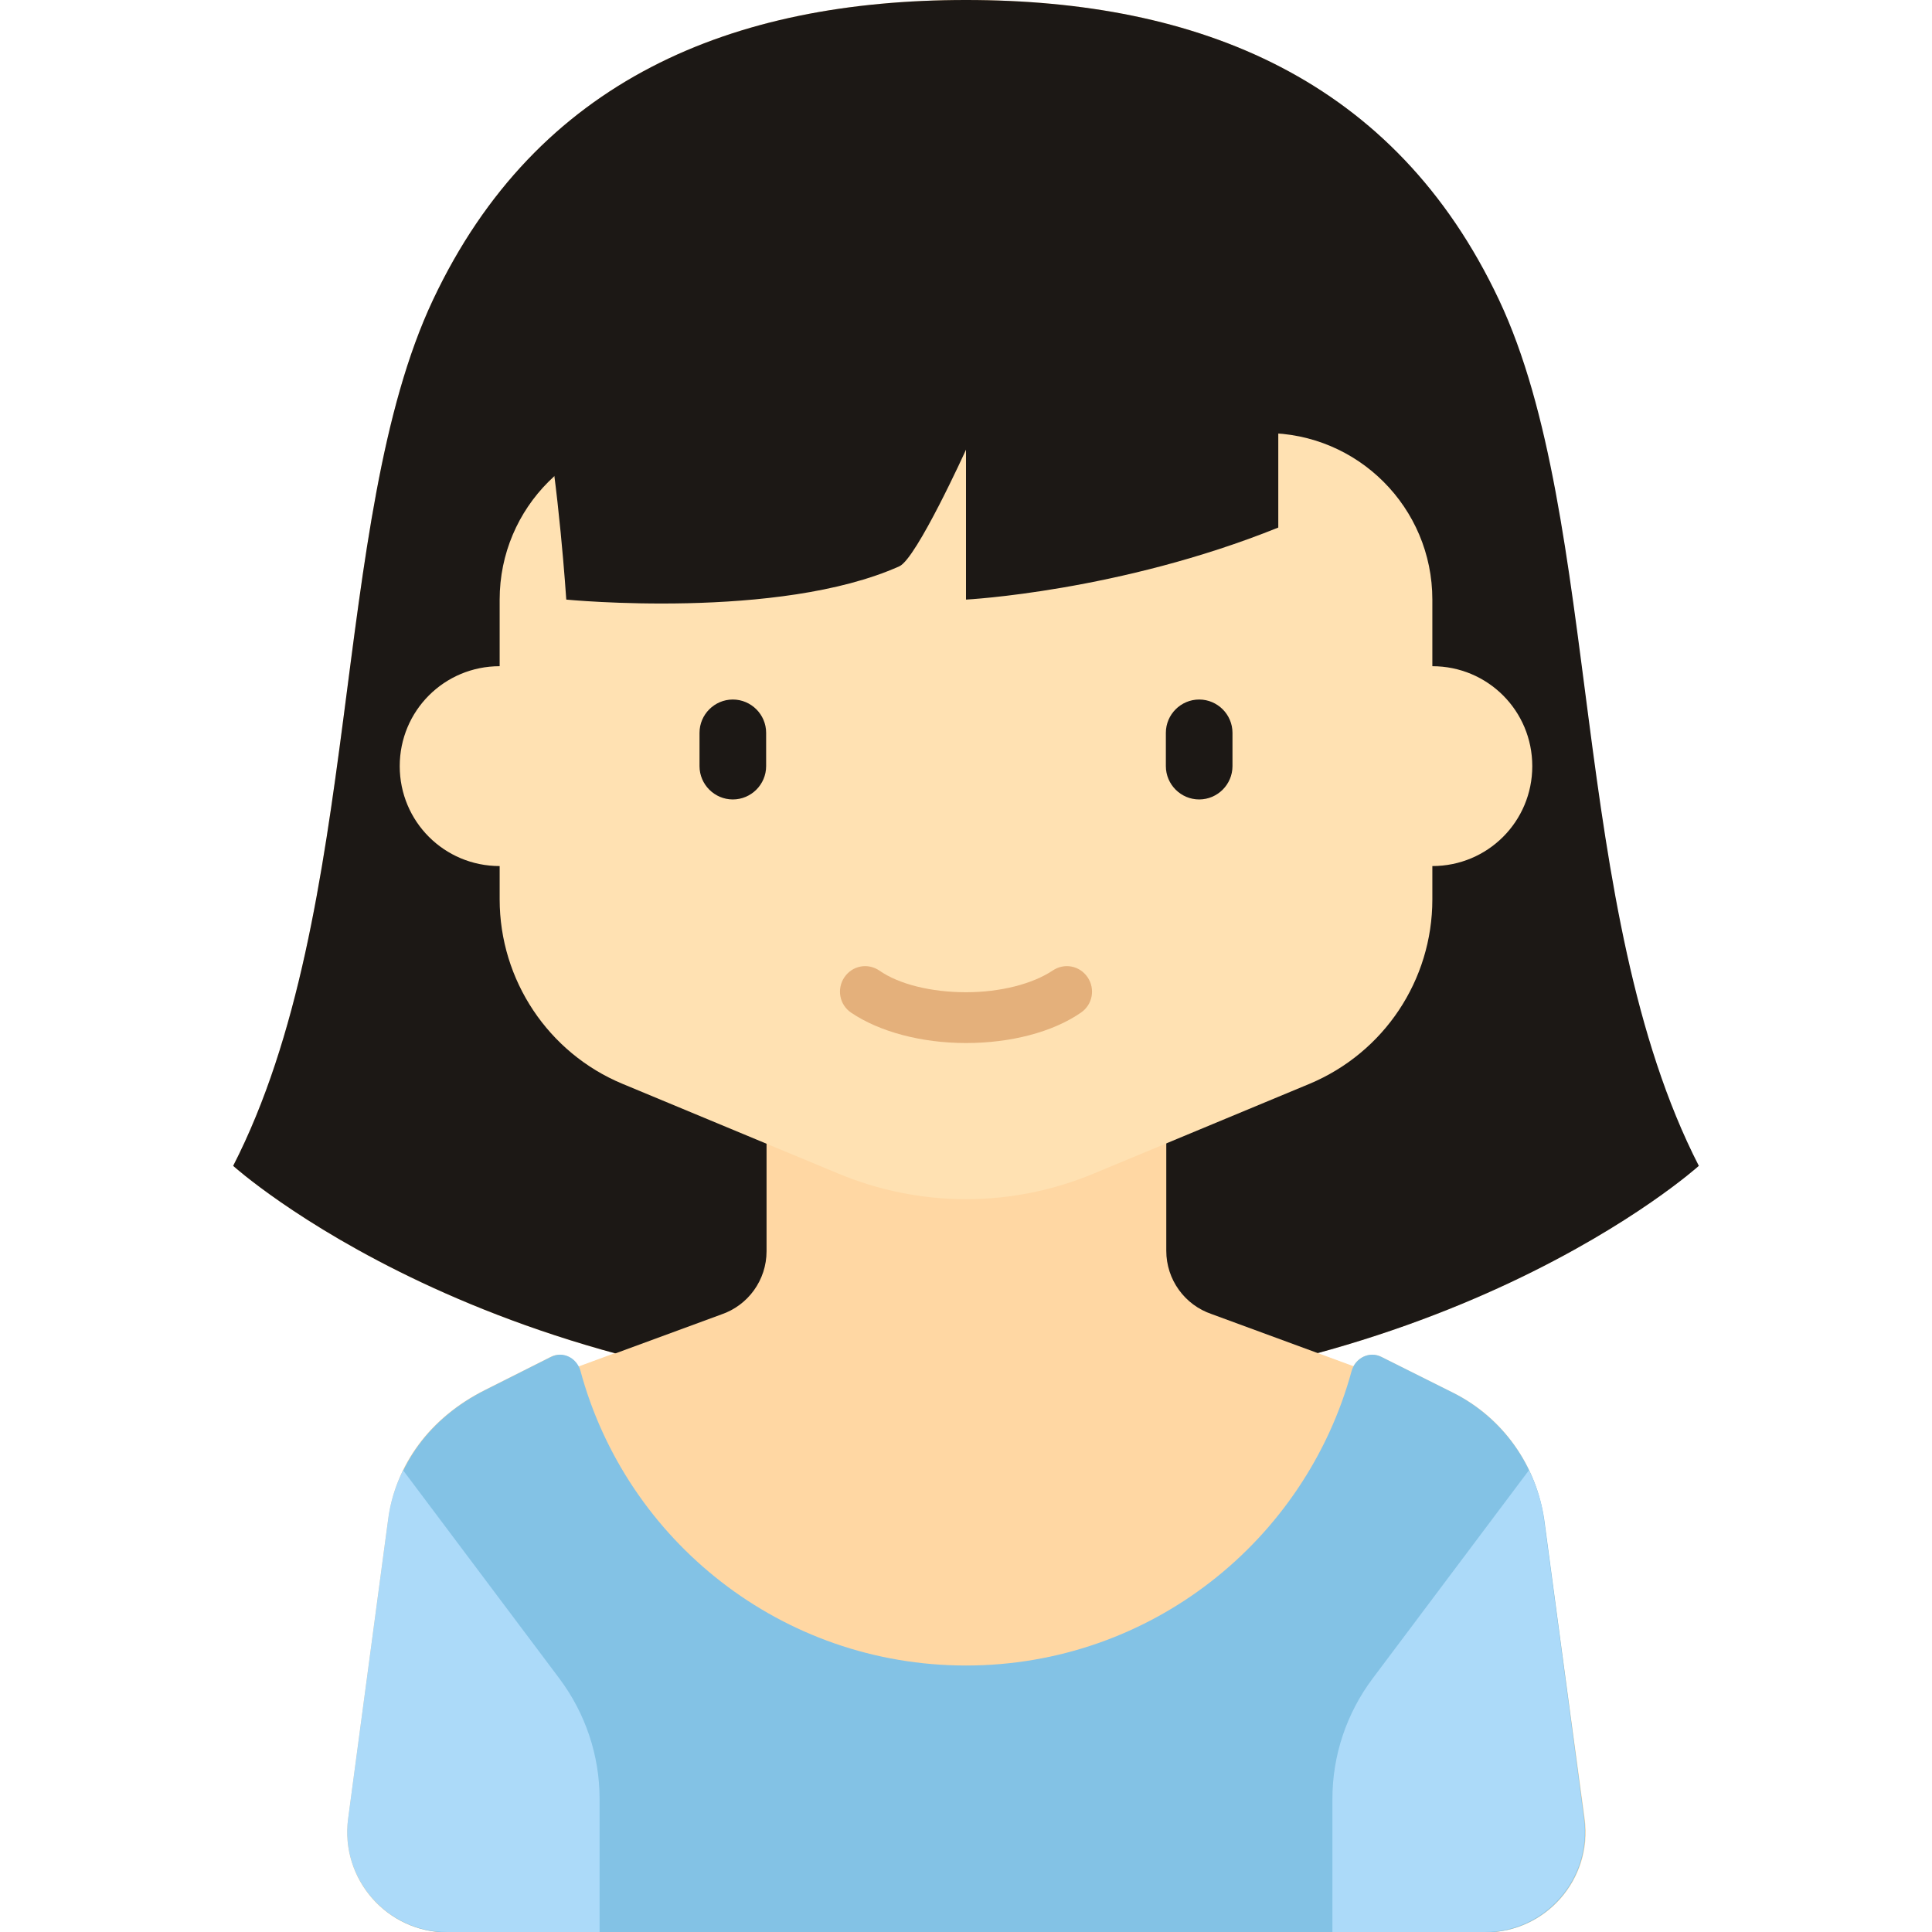
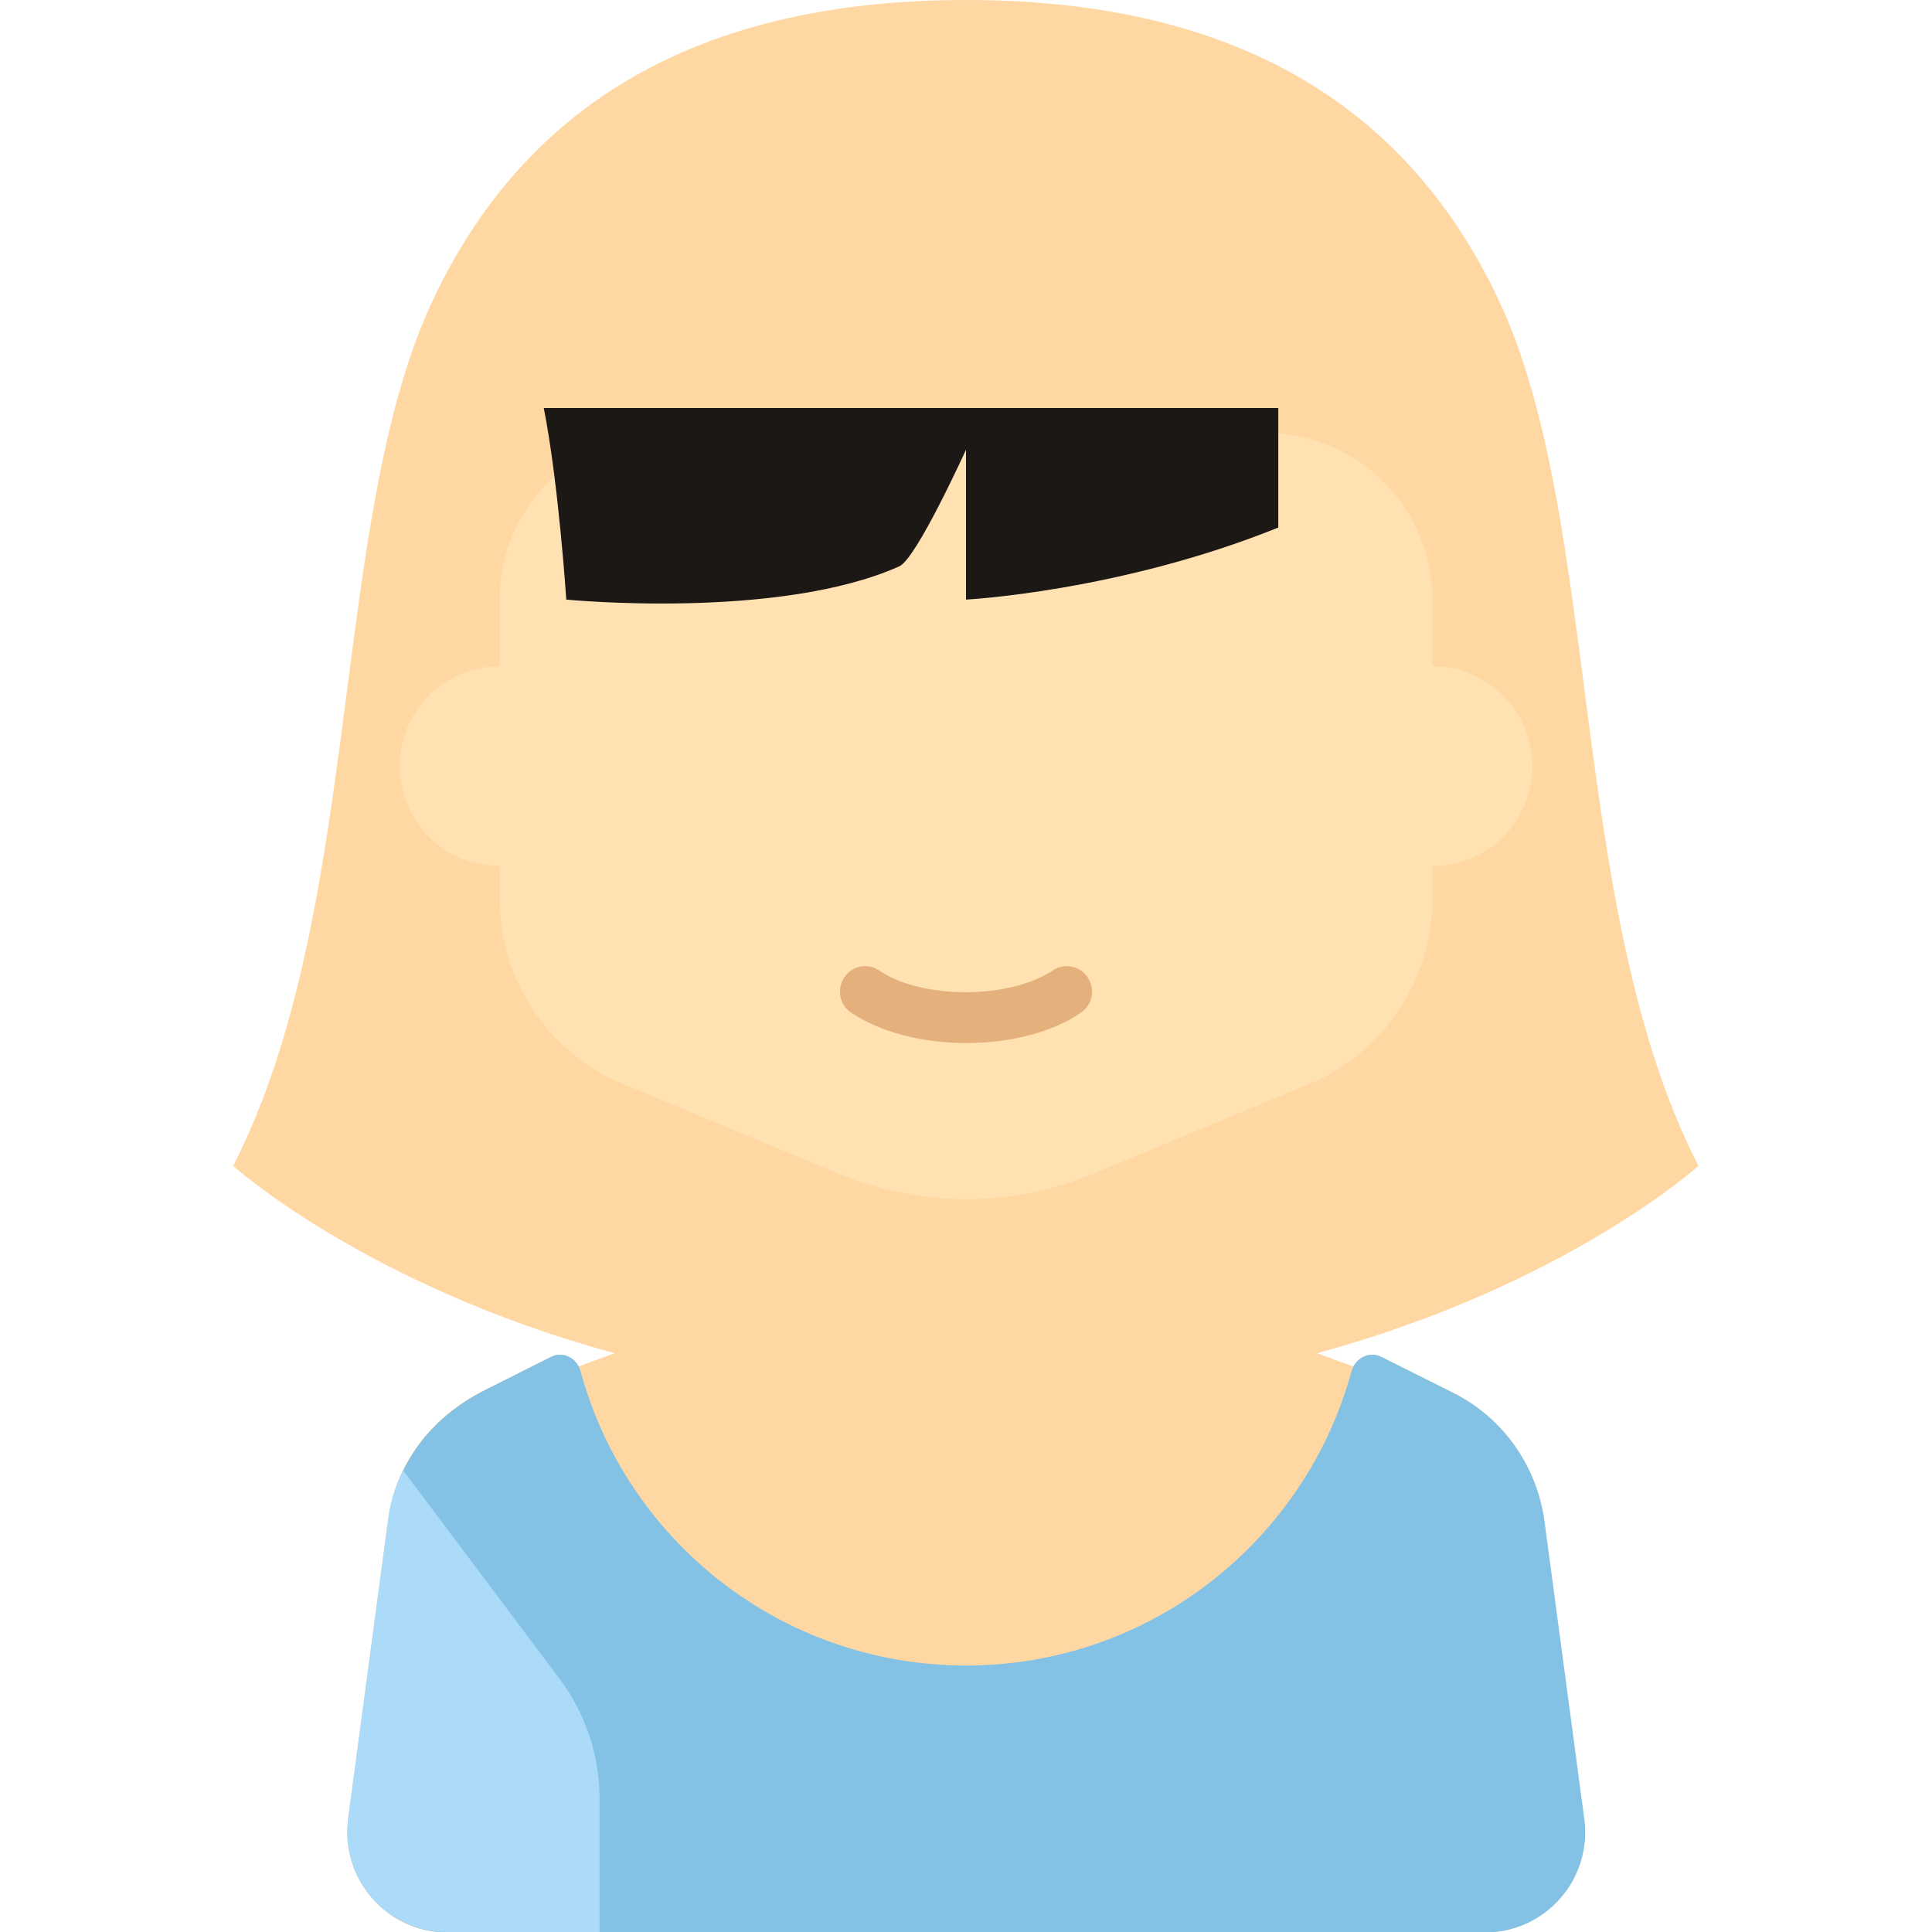
<svg xmlns="http://www.w3.org/2000/svg" version="1.1" id="Layer_1" x="0px" y="0px" viewBox="0 0 464 464" style="enable-background:new 0 0 464 464;" xml:space="preserve">
  <style type="text/css">
	.st0{fill:#FFD7A3;}
	.st1{fill:#1C1815;}
	.st2{fill:#FFE1B2;}
	.st3{fill:#E4B07B;}
	.st4{fill:#83C2E5;}
	.st5{fill:#ACDAF9;}
</style>
  <path class="st0" d="M370.8,365c-1.8-13.1-9.9-24.6-21.8-30.5l-17.2-8.6c-2.6-1.3-5.5-0.1-6.8,2.3l-8.7-3.2  c59.9-16.3,91.6-45,91.6-45c-31.5-61.5-23-155-48-208S288,0,232,0S129,19,104,72S87.5,218.5,56,280c0,0,31.8,28.7,91.6,45l-8.7,3.2  c-1.2-2.4-4.2-3.6-6.7-2.3l-15.7,7.9c-13.4,6.7-21.6,18.1-23.3,31.3l-0.4,2.9c0,0,0,0,0,0l-9.2,68.9c-1.9,14.4,9.3,27.2,23.8,27.2  h249.2c14.5,0,25.7-12.8,23.8-27.2L370.8,365z" />
  <g>
-     <path class="st1" d="M360,72C335,19,288,0,232,0S129,19,104,72S87.5,218.5,56,280c0,0,62,56,176,56s176-56,176-56   C376.5,218.5,385,125,360,72z" />
-   </g>
-   <path class="st0" d="M371.2,367.9c-2-14.7-11.9-27.1-25.8-32.3l-54.4-20c-6.5-2.2-10.9-8.3-10.9-15.2V248h-96v52.5  c0,6.9-4.4,13-10.9,15.2l-54.4,20c-13.9,5.1-23.9,17.5-25.8,32.3l-9.2,68.9c-1.9,14.4,9.3,27.2,23.8,27.2h249.2  c14.5,0,25.7-12.8,23.8-27.2L371.2,367.9z" />
+     </g>
  <path class="st2" d="M344,160v-16c0-22.1-17.9-40-40-40H160c-22.1,0-40,17.9-40,40v16c-13.3,0-24,10.7-24,24c0,13.3,10.7,24,24,24v8  c0,19.4,11.7,36.9,29.5,44.3l51.7,21.5c9.8,4.1,20.2,6.2,30.8,6.2l0,0c10.6,0,21-2.1,30.8-6.2l51.7-21.5  c17.9-7.5,29.5-24.9,29.5-44.3v-8c13.3,0,24-10.7,24-24S357.3,160,344,160z" />
  <g>
-     <path class="st1" d="M176,192L176,192c-4.4,0-8-3.6-8-8v-8c0-4.4,3.6-8,8-8l0,0c4.4,0,8,3.6,8,8v8C184,188.4,180.4,192,176,192z" />
-   </g>
+     </g>
  <g>
-     <path class="st1" d="M288,192L288,192c-4.4,0-8-3.6-8-8v-8c0-4.4,3.6-8,8-8l0,0c4.4,0,8,3.6,8,8v8C296,188.4,292.4,192,288,192z" />
-   </g>
+     </g>
  <g>
    <g>
      <path class="st3" d="M232,250.5c-10.7,0-20.8-2.7-27.6-7.3c-2.8-1.9-3.5-5.7-1.6-8.5c1.9-2.8,5.6-3.5,8.4-1.6    c4.7,3.3,12.5,5.2,20.8,5.2c8.3,0,16-2,20.8-5.2c2.8-1.9,6.5-1.2,8.4,1.6c1.9,2.8,1.2,6.6-1.6,8.5    C252.8,247.9,242.7,250.5,232,250.5z" />
    </g>
  </g>
  <path class="st1" d="M136,144c0,0,51,5,80-8c4.1-1.8,16-28,16-28v36c0,0,36.8-1.9,75-17.3V98H130.6C134.2,116.3,136,144,136,144z" />
  <g>
    <path class="st4" d="M349,334.5l-17.2-8.6c-2.9-1.5-6.3,0.2-7.2,3.4C313.5,370,276.3,400,232,400c-44.3,0-81.6-30-92.6-70.8   c-0.9-3.1-4.2-4.8-7.1-3.3l-15.7,7.9c-13.4,6.7-21.6,18.1-23.3,31.3l-9.6,71.8c-1.9,14.4,9.3,27.2,23.8,27.2h249.2   c14.5,0,25.7-12.8,23.8-27.2l-9.6-71.8C369,351.9,360.9,340.5,349,334.5z" />
  </g>
  <g>
    <path class="st5" d="M96.8,353.1c-1.8,3.7-3.1,7.7-3.6,11.9l-9.6,71.8c-1.9,14.4,9.3,27.2,23.8,27.2H144v-32   c0-10.4-3.4-20.5-9.6-28.8L96.8,353.1z" />
  </g>
  <g>
-     <path class="st5" d="M367.2,353.1c1.8,3.7,3.1,7.7,3.6,11.9l9.6,71.8c1.9,14.4-9.3,27.2-23.8,27.2H320v-32   c0-10.4,3.4-20.5,9.6-28.8L367.2,353.1z" />
-   </g>
+     </g>
</svg>